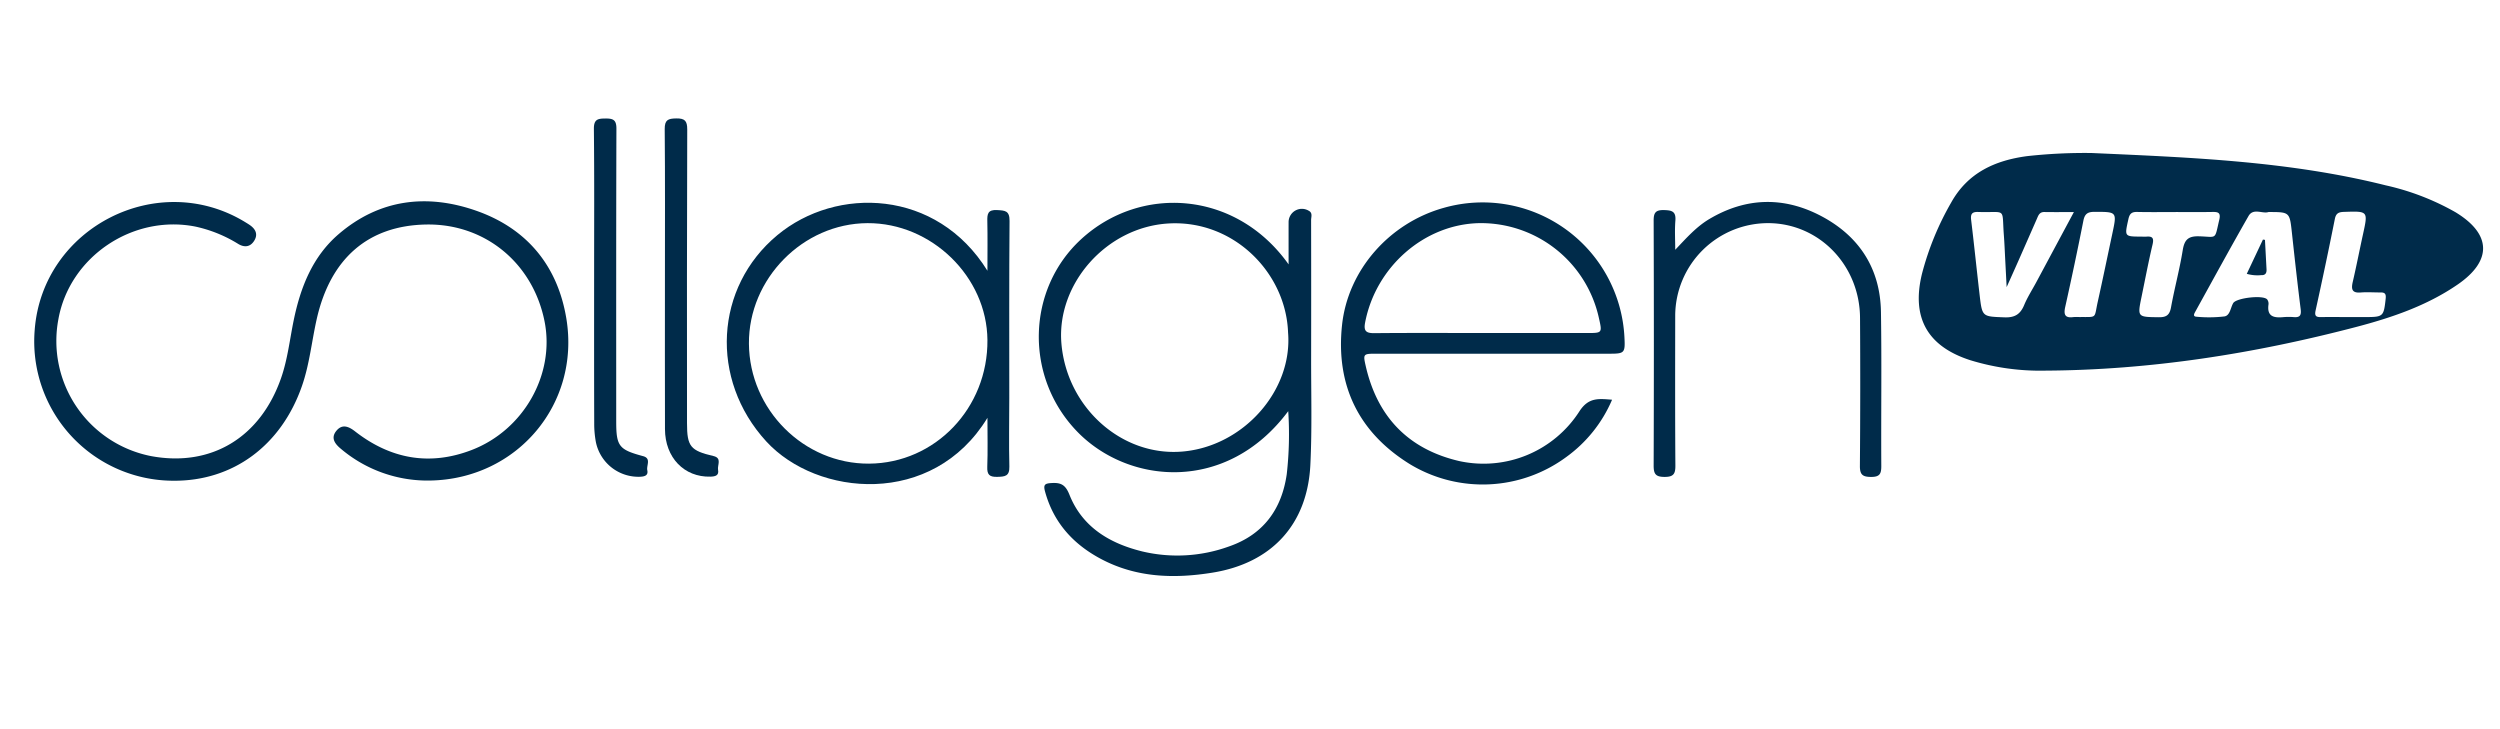
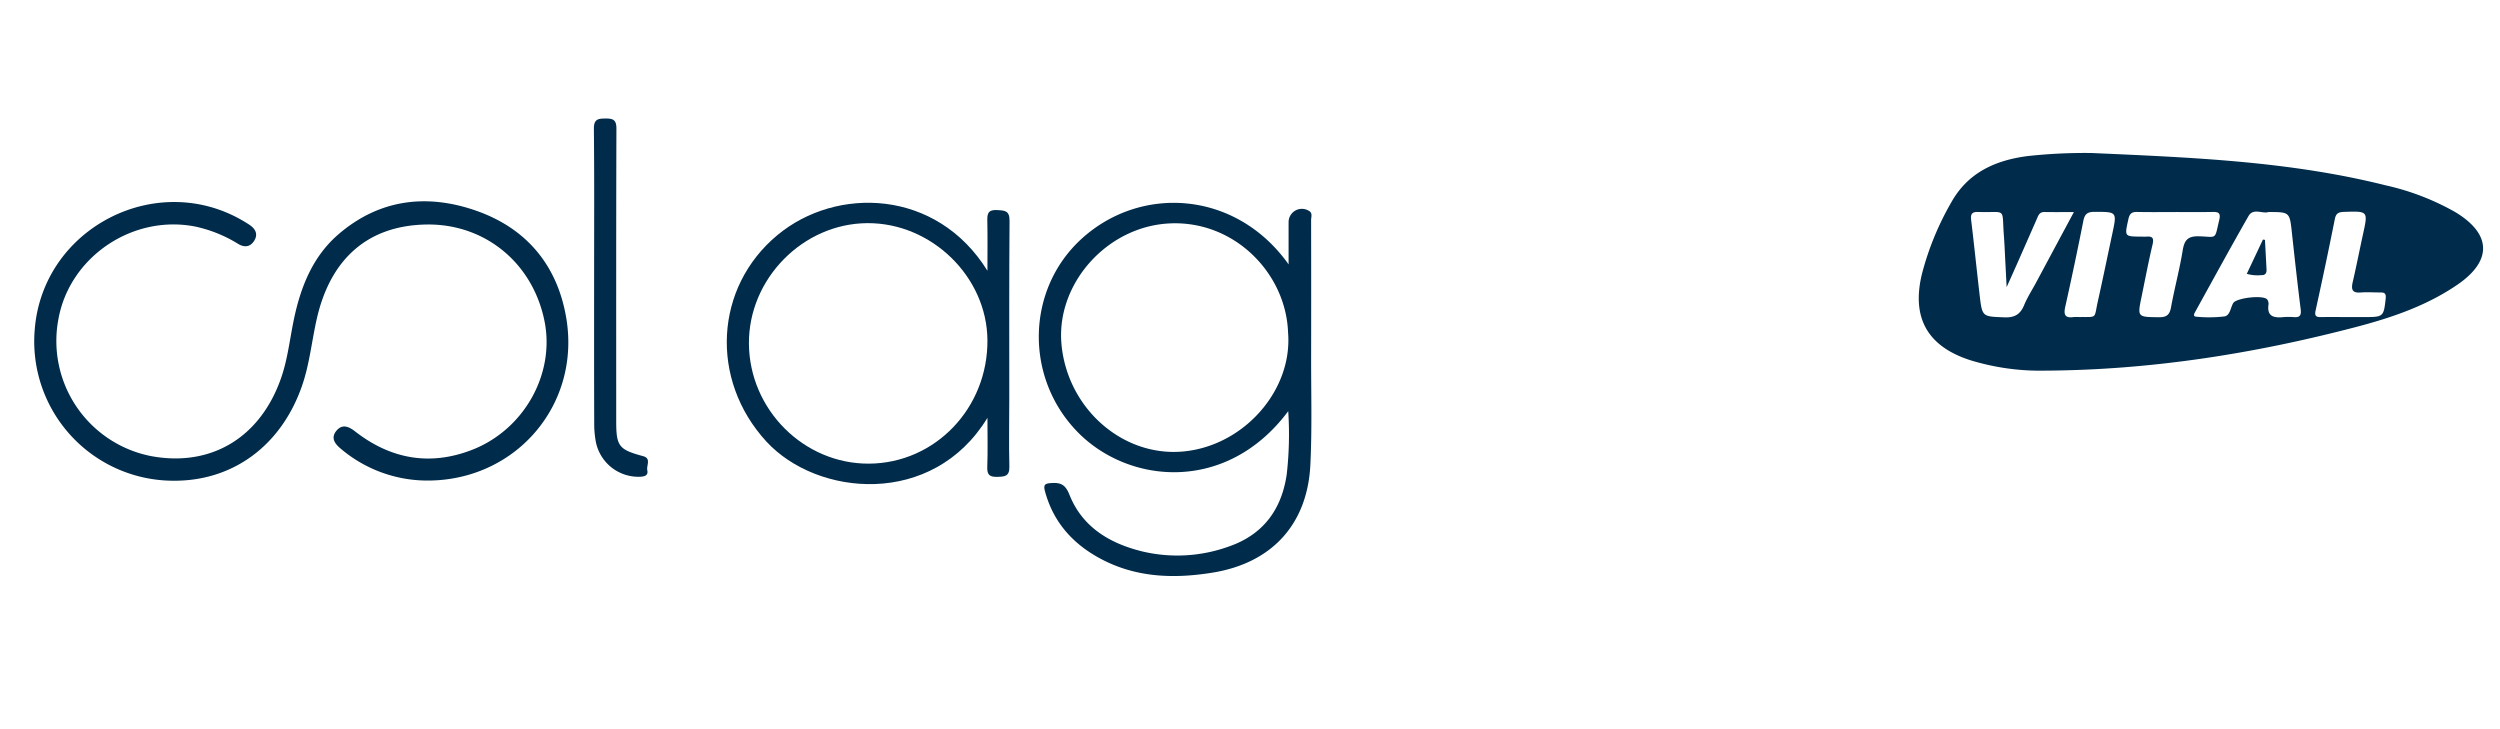
<svg xmlns="http://www.w3.org/2000/svg" height="168" viewBox="0 0 576 168" width="576">
  <path d="m0 0h576v168h-576z" fill="none" />
  <g fill="#002b4a" transform="translate(1287.599 -2657.982)">
    <path d="m-805.7 2693.235c22.744 1.019 45.509 1.862 67.752 7.446a57.991 57.991 0 0 1 16.041 6.167c8.335 5.02 8.571 11.176.547 16.69-7.145 4.911-15.26 7.653-23.545 9.82-23.422 6.125-47.2 9.88-71.462 10.019a54.833 54.833 0 0 1 -17.263-2.4c-9.962-3.215-13.633-9.862-11.119-20.015a66.251 66.251 0 0 1 6.718-16.341c3.819-6.84 10.073-9.681 17.487-10.668a120.807 120.807 0 0 1 14.844-.718zm40.756 13.6c-1.356.468-3.5-1-4.6.926-4.156 7.268-8.163 14.622-12.214 21.95-.25.452-.724 1.2.234 1.245a30.357 30.357 0 0 0 6.444-.072c1.289-.211 1.383-1.988 2.01-3.061.715-1.224 7-1.939 7.844-.831a1.664 1.664 0 0 1 .29 1.125c-.407 2.849 1.278 3.138 3.457 2.93a13.962 13.962 0 0 1 2.393 0c1.412.11 1.736-.454 1.562-1.834-.737-5.857-1.382-11.726-2.02-17.594-.521-4.783-.495-4.786-5.398-4.786zm-44.833.007c-2.561 0-4.683.027-6.8-.01-1.166-.021-1.408.842-1.759 1.641q-2.068 4.709-4.141 9.414c-.833 1.885-1.681 3.763-2.792 6.247-.133-2.565-.226-4.4-.323-6.226-.1-1.912-.173-3.826-.318-5.734-.5-6.572.728-5.131-5.909-5.354-1.376-.047-1.8.418-1.633 1.817.7 5.781 1.29 11.577 1.965 17.362.587 5.036.619 4.9 5.711 5.1 2.365.094 3.658-.7 4.541-2.826.761-1.831 1.858-3.523 2.8-5.28 2.815-5.252 5.628-10.5 8.66-16.153zm23.466-.005c-2.954 0-5.909.046-8.862-.022-1.255-.028-1.76.364-2.046 1.662-.885 4.022-.964 4 2.993 4.022.4 0 .8.035 1.2 0 1.45-.116 1.7.432 1.372 1.835-.933 3.954-1.691 7.949-2.511 11.929-.995 4.826-.991 4.746 3.949 4.81 1.78.023 2.5-.523 2.823-2.3.8-4.391 1.976-8.715 2.689-13.117.39-2.409 1.228-3.306 3.785-3.229 4.218.126 3.52.919 4.637-3.785.411-1.73-.311-1.846-1.644-1.823-2.793.05-5.589.016-8.383.016zm39.7 24.2h4.076c4.05-.014 4.146-.155 4.592-4.2.118-1.069-.1-1.489-1.173-1.476-1.518.017-3.045-.118-4.552.01-2.019.17-2.252-.731-1.86-2.421.848-3.651 1.563-7.332 2.365-10.994 1.175-5.369 1.188-5.337-4.361-5.154-1.2.039-1.854.273-2.124 1.623q-2.109 10.564-4.435 21.086c-.279 1.27.1 1.553 1.239 1.532 2.081-.043 4.16-.011 6.237-.004zm-61.839-.006c4.119-.044 3.3.423 4.168-3.493 1.161-5.212 2.237-10.443 3.352-15.665 1.1-5.136 1.1-5.076-4.106-5.08-1.557 0-2.237.455-2.549 2.028q-1.976 9.968-4.189 19.886c-.392 1.768-.054 2.6 1.888 2.332a10.59 10.59 0 0 1 1.44-.006z" />
    <path d="m-1189.339 2709.709c-13.346.21-22.11 7.735-25.285 21.771-1.161 5.134-1.653 10.4-3.4 15.423-4.785 13.742-15.907 21.972-29.725 21.839a32.107 32.107 0 0 1 -31.851-34.8c1.832-23.587 28.437-37.125 48.589-24.724.34.209.684.415 1.011.645 1.37.968 1.89 2.211.9 3.694-.915 1.373-2.237 1.443-3.573.651a31.2 31.2 0 0 0 -9.934-4.026c-14.4-2.83-28.917 6.94-31.525 21.27a27.033 27.033 0 0 0 21.432 31.633c13.787 2.527 25.1-4.311 29.869-18.019 1.508-4.332 1.988-8.875 2.909-13.329 1.566-7.583 4.345-14.668 10.363-19.824 9.425-8.075 20.374-9.355 31.739-5.359 11.641 4.094 18.73 12.7 20.718 24.878 3.21 19.665-11.357 36.9-31.351 37.266a30.9 30.9 0 0 1 -20.593-7.3c-1.482-1.216-2.411-2.589-.976-4.248 1.322-1.529 2.809-.884 4.22.216 8.14 6.347 17.123 8.027 26.819 4.318 12.062-4.614 19.264-17.46 16.854-29.626-2.671-13.472-13.732-22.558-27.21-22.349z" />
    <path d="m-990.791 2752.714c-14.216 19.055-36.878 16.838-48.624 4.706-12.178-12.577-11.683-32.737.9-44.314 13.741-12.639 35.745-11.224 47.808 5.793 0-3.582-.005-6.639 0-9.7a3.063 3.063 0 0 1 4.655-2.653c.939.5.531 1.415.533 2.15q.03 15.832.005 31.665c-.015 8.234.228 16.483-.177 24.7-.678 13.758-8.9 22.646-22.526 24.855-8.937 1.449-17.71 1.165-25.906-3.253-6.32-3.405-10.784-8.377-12.706-15.461-.433-1.595.012-1.835 1.507-1.926 2.175-.133 3.214.409 4.123 2.693 2.976 7.474 9.27 11.2 16.7 13.044a34.9 34.9 0 0 0 20.066-1.132c7.9-2.727 12.139-8.558 13.3-16.643a81.582 81.582 0 0 0 .342-14.524zm-.039-18.125c-.488-13.794-12.584-26.02-27.595-25.115-14.3.862-25.771 13.945-24.627 27.621 1.234 14.77 13.894 26.1 27.857 24.926 14.048-1.179 25.462-14.029 24.365-27.432z" />
-     <path d="m-916.177 2750.077a31.511 31.511 0 0 1 -10.591 13.23 32.426 32.426 0 0 1 -35.927 1.658c-11.876-7.317-17.175-18.211-15.7-32.075 1.356-12.732 10.921-23.509 23.4-27.009a32.712 32.712 0 0 1 41.672 29.917c.179 3.486 0 3.678-3.408 3.678q-26.87 0-53.741 0c-3.038 0-3.107.025-2.458 2.863 2.68 11.719 9.844 19.151 21.561 21.878a26.249 26.249 0 0 0 27.7-11.517c2.093-3.2 4.416-2.869 7.492-2.623zm-29.8-15.367h24c3.544 0 3.544 0 2.775-3.413a27.841 27.841 0 0 0 -27.558-21.905c-12.64.241-23.839 10.02-26.314 22.883-.378 1.964.206 2.486 2.143 2.466 8.31-.085 16.631-.036 24.949-.031z" />
    <path d="m-1060.095 2720.363c0-4.264.056-7.839-.025-11.41-.038-1.652.093-2.694 2.24-2.571 1.8.1 2.9.108 2.881 2.493-.114 13.59-.056 27.181-.061 40.771 0 5.276-.118 10.555.019 15.828.058 2.259-1.057 2.332-2.79 2.376-1.783.045-2.37-.485-2.3-2.3.135-3.638.04-7.284.04-11.3-12.622 20.714-39.3 18.149-50.958 5.435-13.1-14.287-11.886-35.531 2.553-47.527 13.609-11.314 36.731-10.652 48.401 8.205zm-54.951 16.8c.108 15.2 12.663 27.738 27.681 27.641 15.235-.1 27.4-12.806 27.27-28.49-.121-14.568-12.871-26.988-27.635-26.92-14.878.071-27.422 12.822-27.316 27.771z" />
-     <path d="m-901.625 2715.531c2.526-2.649 4.824-5.289 7.882-7.1 8.474-5.025 17.223-5.191 25.809-.637 8.71 4.62 13.549 12.078 13.707 22.06.188 11.832.011 23.67.078 35.5.01 1.8-.372 2.523-2.354 2.513-1.96-.009-2.591-.522-2.575-2.55q.138-17.031.031-34.065c-.059-12.079-9.3-21.689-20.915-21.857a21.406 21.406 0 0 0 -21.669 21.3c-.014 11.515-.041 23.03.04 34.545.014 1.926-.432 2.626-2.5 2.623s-2.513-.7-2.507-2.63q.1-28.188 0-56.376c-.006-1.8.392-2.519 2.366-2.472 1.846.044 2.819.3 2.639 2.46-.176 2.216-.032 4.455-.032 6.686z" />
-     <path d="m-1134.4 2722.29c0-11.519.056-23.039-.05-34.557-.02-2.133.773-2.436 2.636-2.467 1.981-.033 2.559.547 2.553 2.539q-.1 33.837-.051 67.675c0 5.388.78 6.325 6.118 7.581 1.987.468.833 2.089 1.038 3.176.248 1.321-.646 1.535-1.765 1.564-6.034.158-10.447-4.38-10.468-10.954-.037-11.519-.011-23.038-.011-34.557z" />
    <path d="m-1150.714 2722.224c0-11.513.065-23.027-.054-34.539-.023-2.236.923-2.393 2.7-2.4s2.5.346 2.491 2.361c-.074 22.467-.047 44.934-.047 67.4 0 5.772.617 6.532 6.2 8.036 1.92.517.727 2.142.961 3.24.246 1.156-.516 1.442-1.573 1.5a10 10 0 0 1 -10.268-7.968 22.7 22.7 0 0 1 -.387-4.286c-.039-11.116-.025-22.23-.023-33.344z" />
    <path d="m-765.751 2713.249q.18 3.4.361 6.794c.047.868-.282 1.383-1.226 1.331a8.925 8.925 0 0 1 -3.327-.3l3.727-7.9z" />
  </g>
</svg>